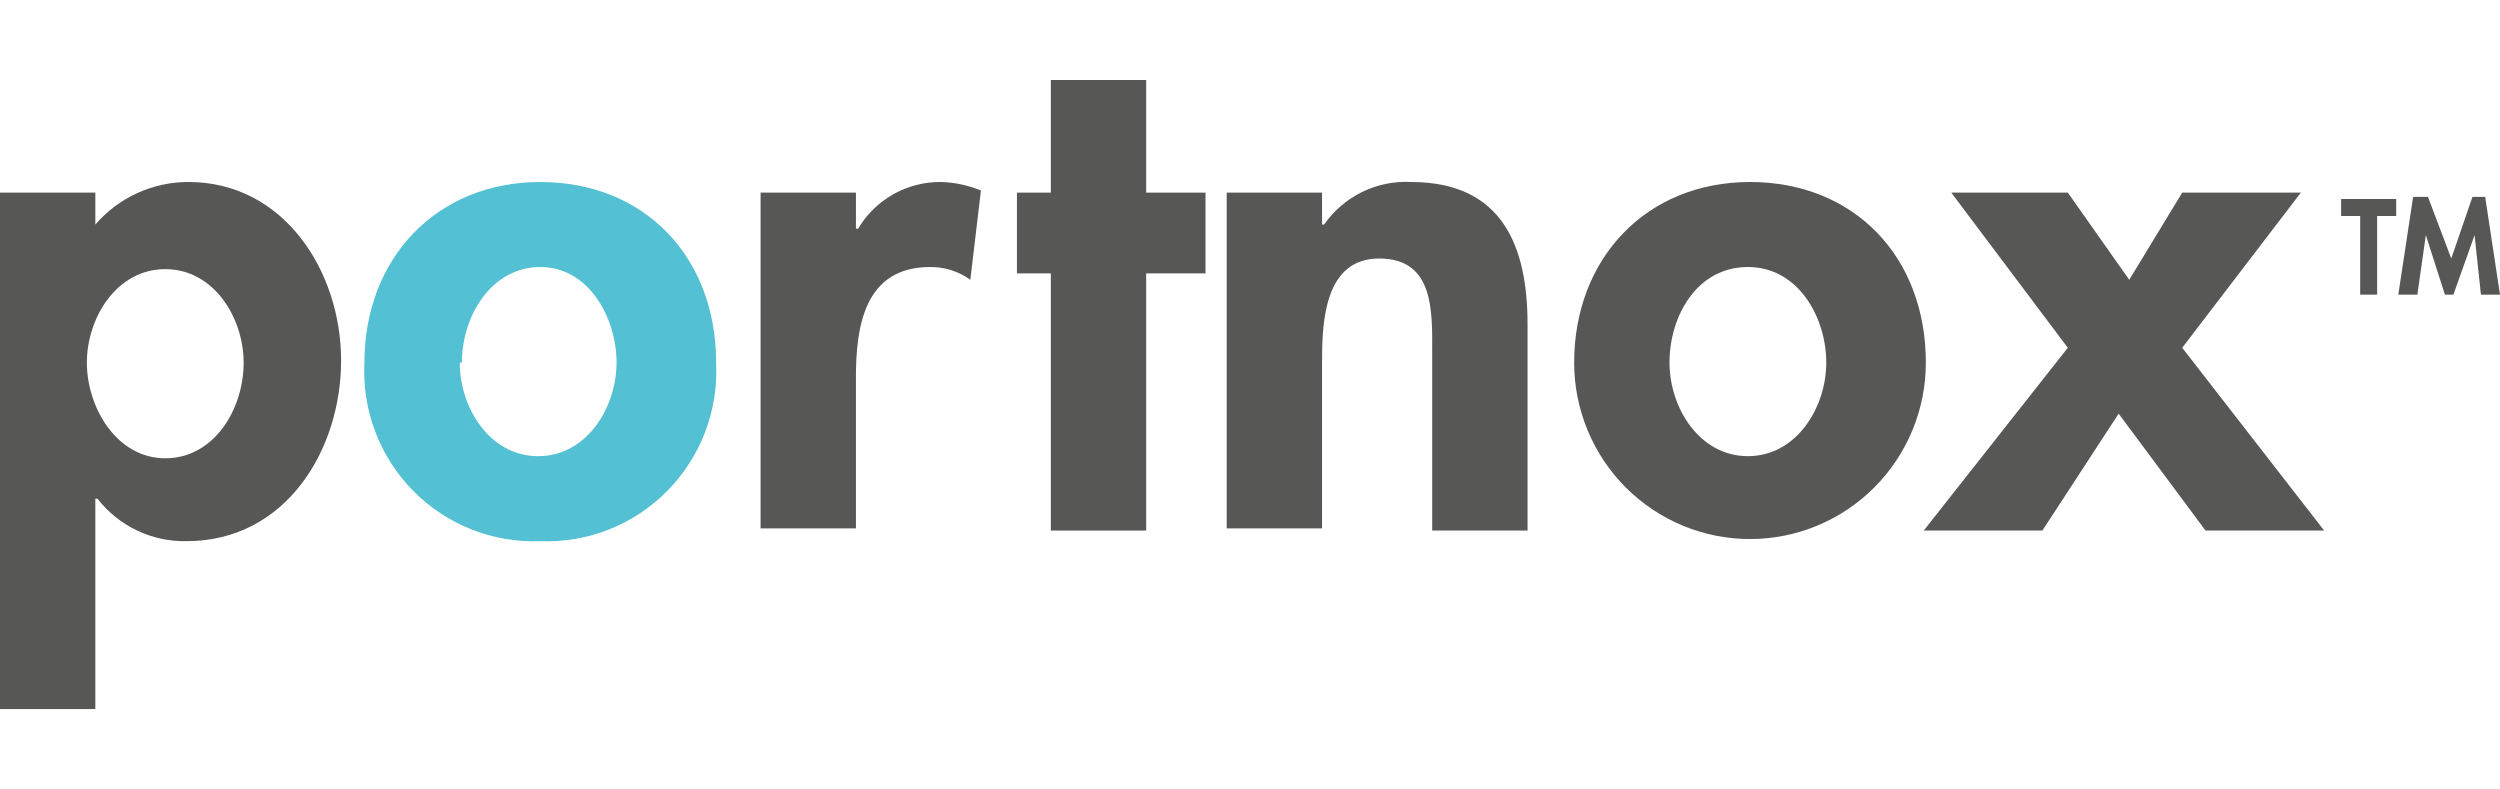
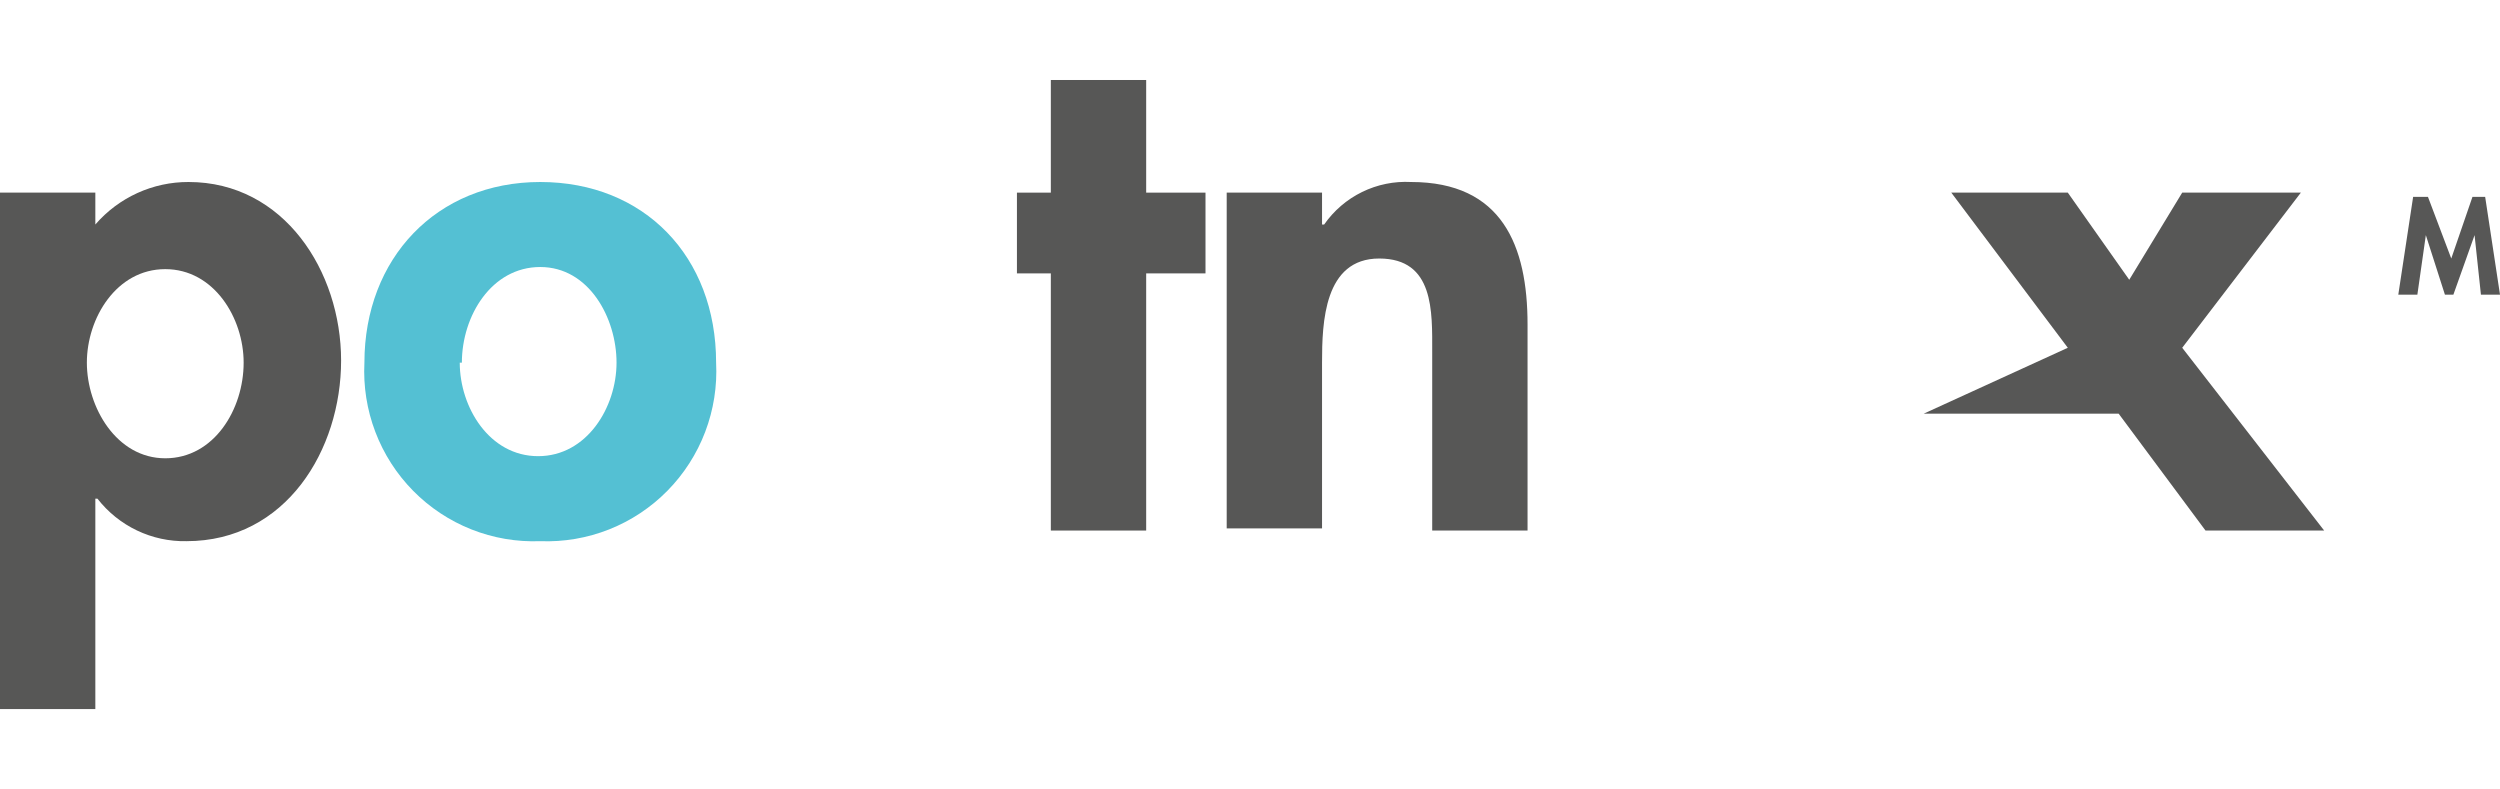
<svg xmlns="http://www.w3.org/2000/svg" width="640" height="202" viewBox="0 0 640 202" fill="none">
  <path d="M183.324 92.839C183.63 98.875 182.679 104.909 180.532 110.556C178.385 116.204 175.089 121.341 170.855 125.64C166.62 129.939 161.539 133.307 155.935 135.528C150.331 137.749 144.328 138.775 138.307 138.54C132.286 138.775 126.283 137.749 120.679 135.528C115.076 133.307 109.995 129.939 105.76 125.64C101.525 121.341 98.229 116.204 96.082 110.556C93.935 104.909 92.984 98.875 93.29 92.839C93.29 66.179 111.731 46.593 138.307 46.593C164.883 46.593 183.324 65.635 183.324 92.839ZM117.697 92.839C117.697 104.264 125.29 116.778 137.765 116.778C150.239 116.778 157.833 104.264 157.833 92.839C157.833 81.413 150.782 68.356 138.307 68.356C125.833 68.356 118.239 80.869 118.239 92.839" fill="#54C0D3" />
  <path d="M24.407 57.474C27.371 54.046 31.037 51.299 35.155 49.421C39.274 47.543 43.747 46.579 48.271 46.593C72.678 46.593 87.322 69.444 87.322 92.295C87.322 115.145 73.22 138.54 47.729 138.54C43.35 138.625 39.012 137.686 35.058 135.797C31.104 133.909 27.643 131.122 24.949 127.659H24.407V181.522H0V49.313H24.407V57.474ZM62.373 92.839C62.373 81.413 54.78 68.9 42.305 68.9C29.831 68.9 22.237 81.413 22.237 92.839C22.237 104.264 29.831 117.322 42.305 117.322C54.78 117.322 62.373 104.808 62.373 92.839Z" fill="#575756" />
-   <path d="M219.118 58.563H219.66C221.838 54.889 224.936 51.851 228.647 49.751C232.358 47.651 236.552 46.563 240.813 46.593C244.352 46.676 247.845 47.414 251.118 48.769L248.406 71.62C245.405 69.46 241.795 68.316 238.101 68.356C221.287 68.356 219.118 83.59 219.118 96.647V135.276H194.711V49.313H219.118V58.563Z" fill="#575756" />
  <path d="M293.421 135.82H269.014V69.988H260.336V49.314H269.014V20.478H293.421V49.314H308.607V69.988H293.421V135.82Z" fill="#575756" />
  <path d="M338.442 57.474H338.984C341.465 53.916 344.808 51.05 348.699 49.146C352.589 47.242 356.899 46.364 361.221 46.593C384.543 46.593 391.052 62.915 391.052 83.046V135.82H366.645V90.118C366.645 79.781 367.188 66.18 353.086 66.18C338.984 66.18 338.442 82.501 338.442 92.839V135.276H314.035V49.313H338.442V57.474Z" fill="#575756" />
-   <path d="M493.018 92.839C493.018 98.769 491.854 104.641 489.591 110.12C487.329 115.599 484.013 120.577 479.833 124.77C475.653 128.963 470.69 132.289 465.228 134.559C459.767 136.828 453.913 137.996 448.001 137.996C442.09 137.996 436.236 136.828 430.774 134.559C425.312 132.289 420.35 128.963 416.169 124.77C411.989 120.577 408.673 115.599 406.411 110.12C404.149 104.641 402.984 98.769 402.984 92.839C402.984 66.179 421.425 46.593 448.001 46.593C474.577 46.593 493.018 65.635 493.018 92.839ZM427.391 92.839C427.391 104.264 434.984 116.778 447.459 116.778C459.933 116.778 467.527 104.264 467.527 92.839C467.527 81.413 460.476 68.356 447.459 68.356C434.442 68.356 427.391 80.869 427.391 92.839Z" fill="#575756" />
-   <path d="M499.527 49.313H529.358L545.087 71.62L558.646 49.313H589.019L558.646 89.03L594.985 135.82H564.612L542.375 105.896L522.849 135.82H492.477L529.358 89.03L499.527 49.313Z" fill="#575756" />
-   <path d="M608.545 75.429H604.206V55.298H599.324V50.946H613.426V55.298H608.545V75.429Z" fill="#575756" />
+   <path d="M499.527 49.313H529.358L545.087 71.62L558.646 49.313H589.019L558.646 89.03L594.985 135.82H564.612L542.375 105.896H492.477L529.358 89.03L499.527 49.313Z" fill="#575756" />
  <path d="M633.49 60.195L628.067 75.429H625.897L621.016 60.195L618.846 75.429H613.965L617.761 50.402H621.558L627.524 66.18L632.948 50.402H636.202L639.999 75.429H635.117L633.49 60.195Z" fill="#575756" />
</svg>